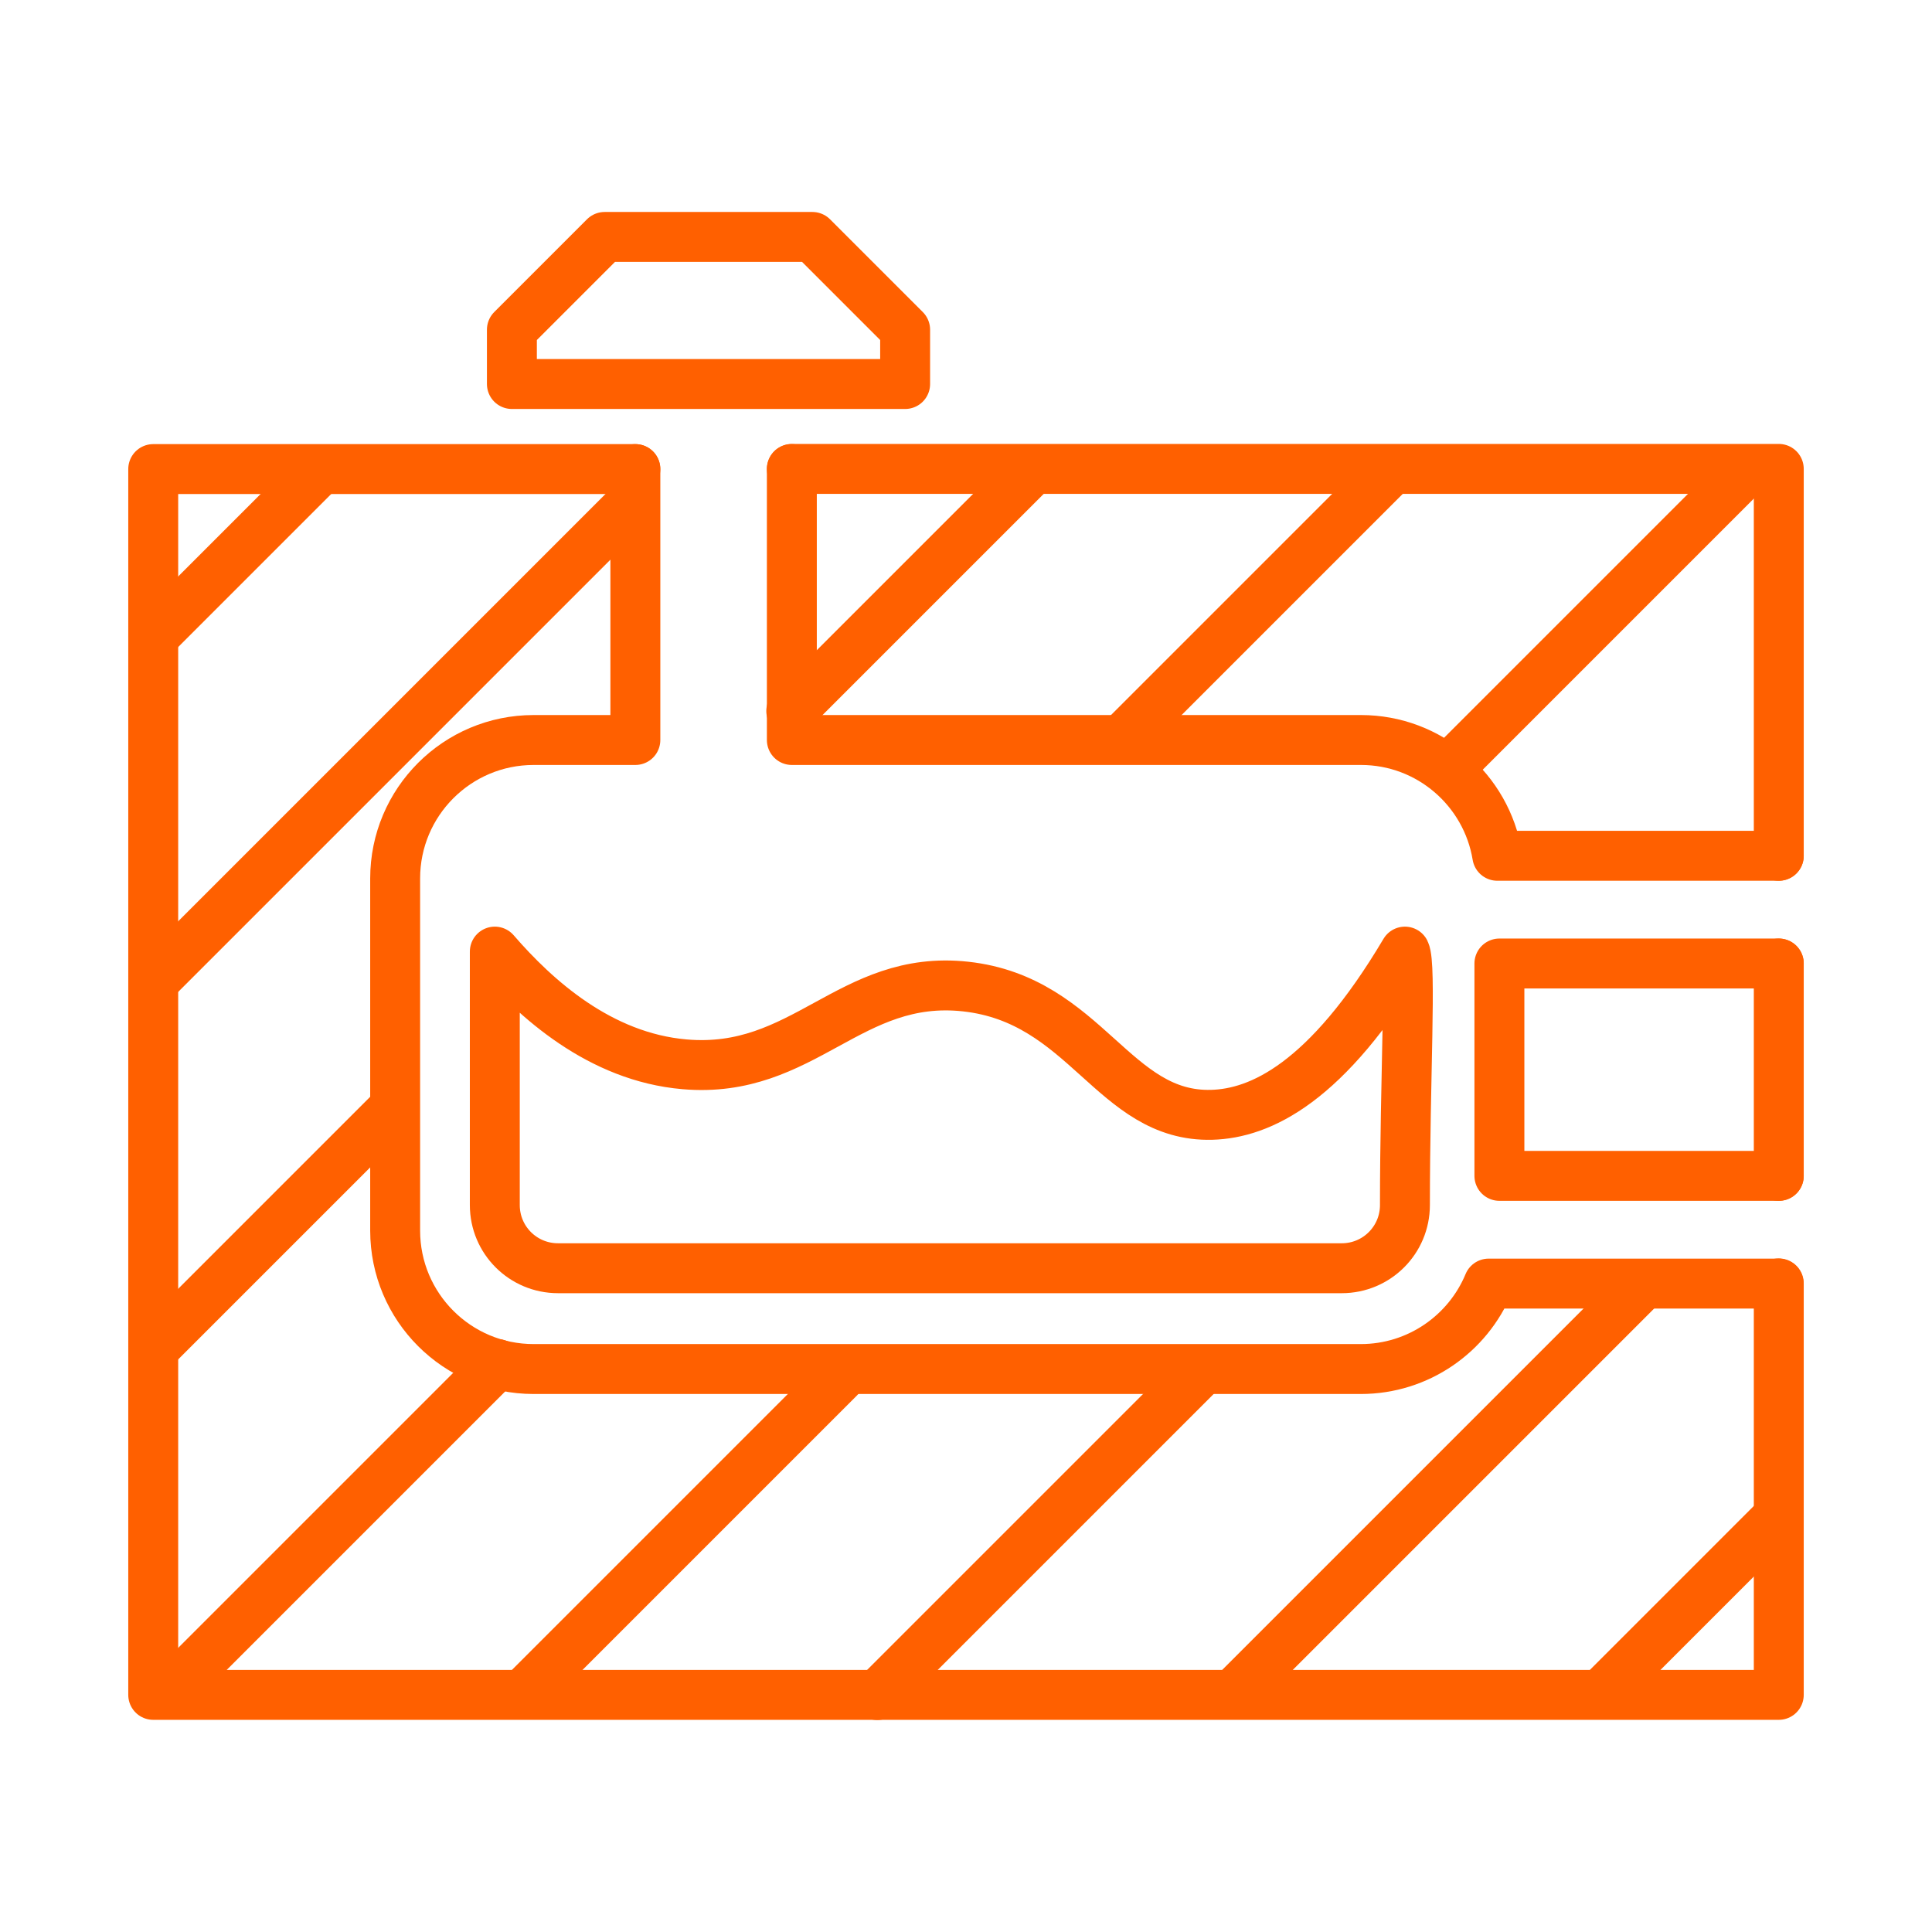
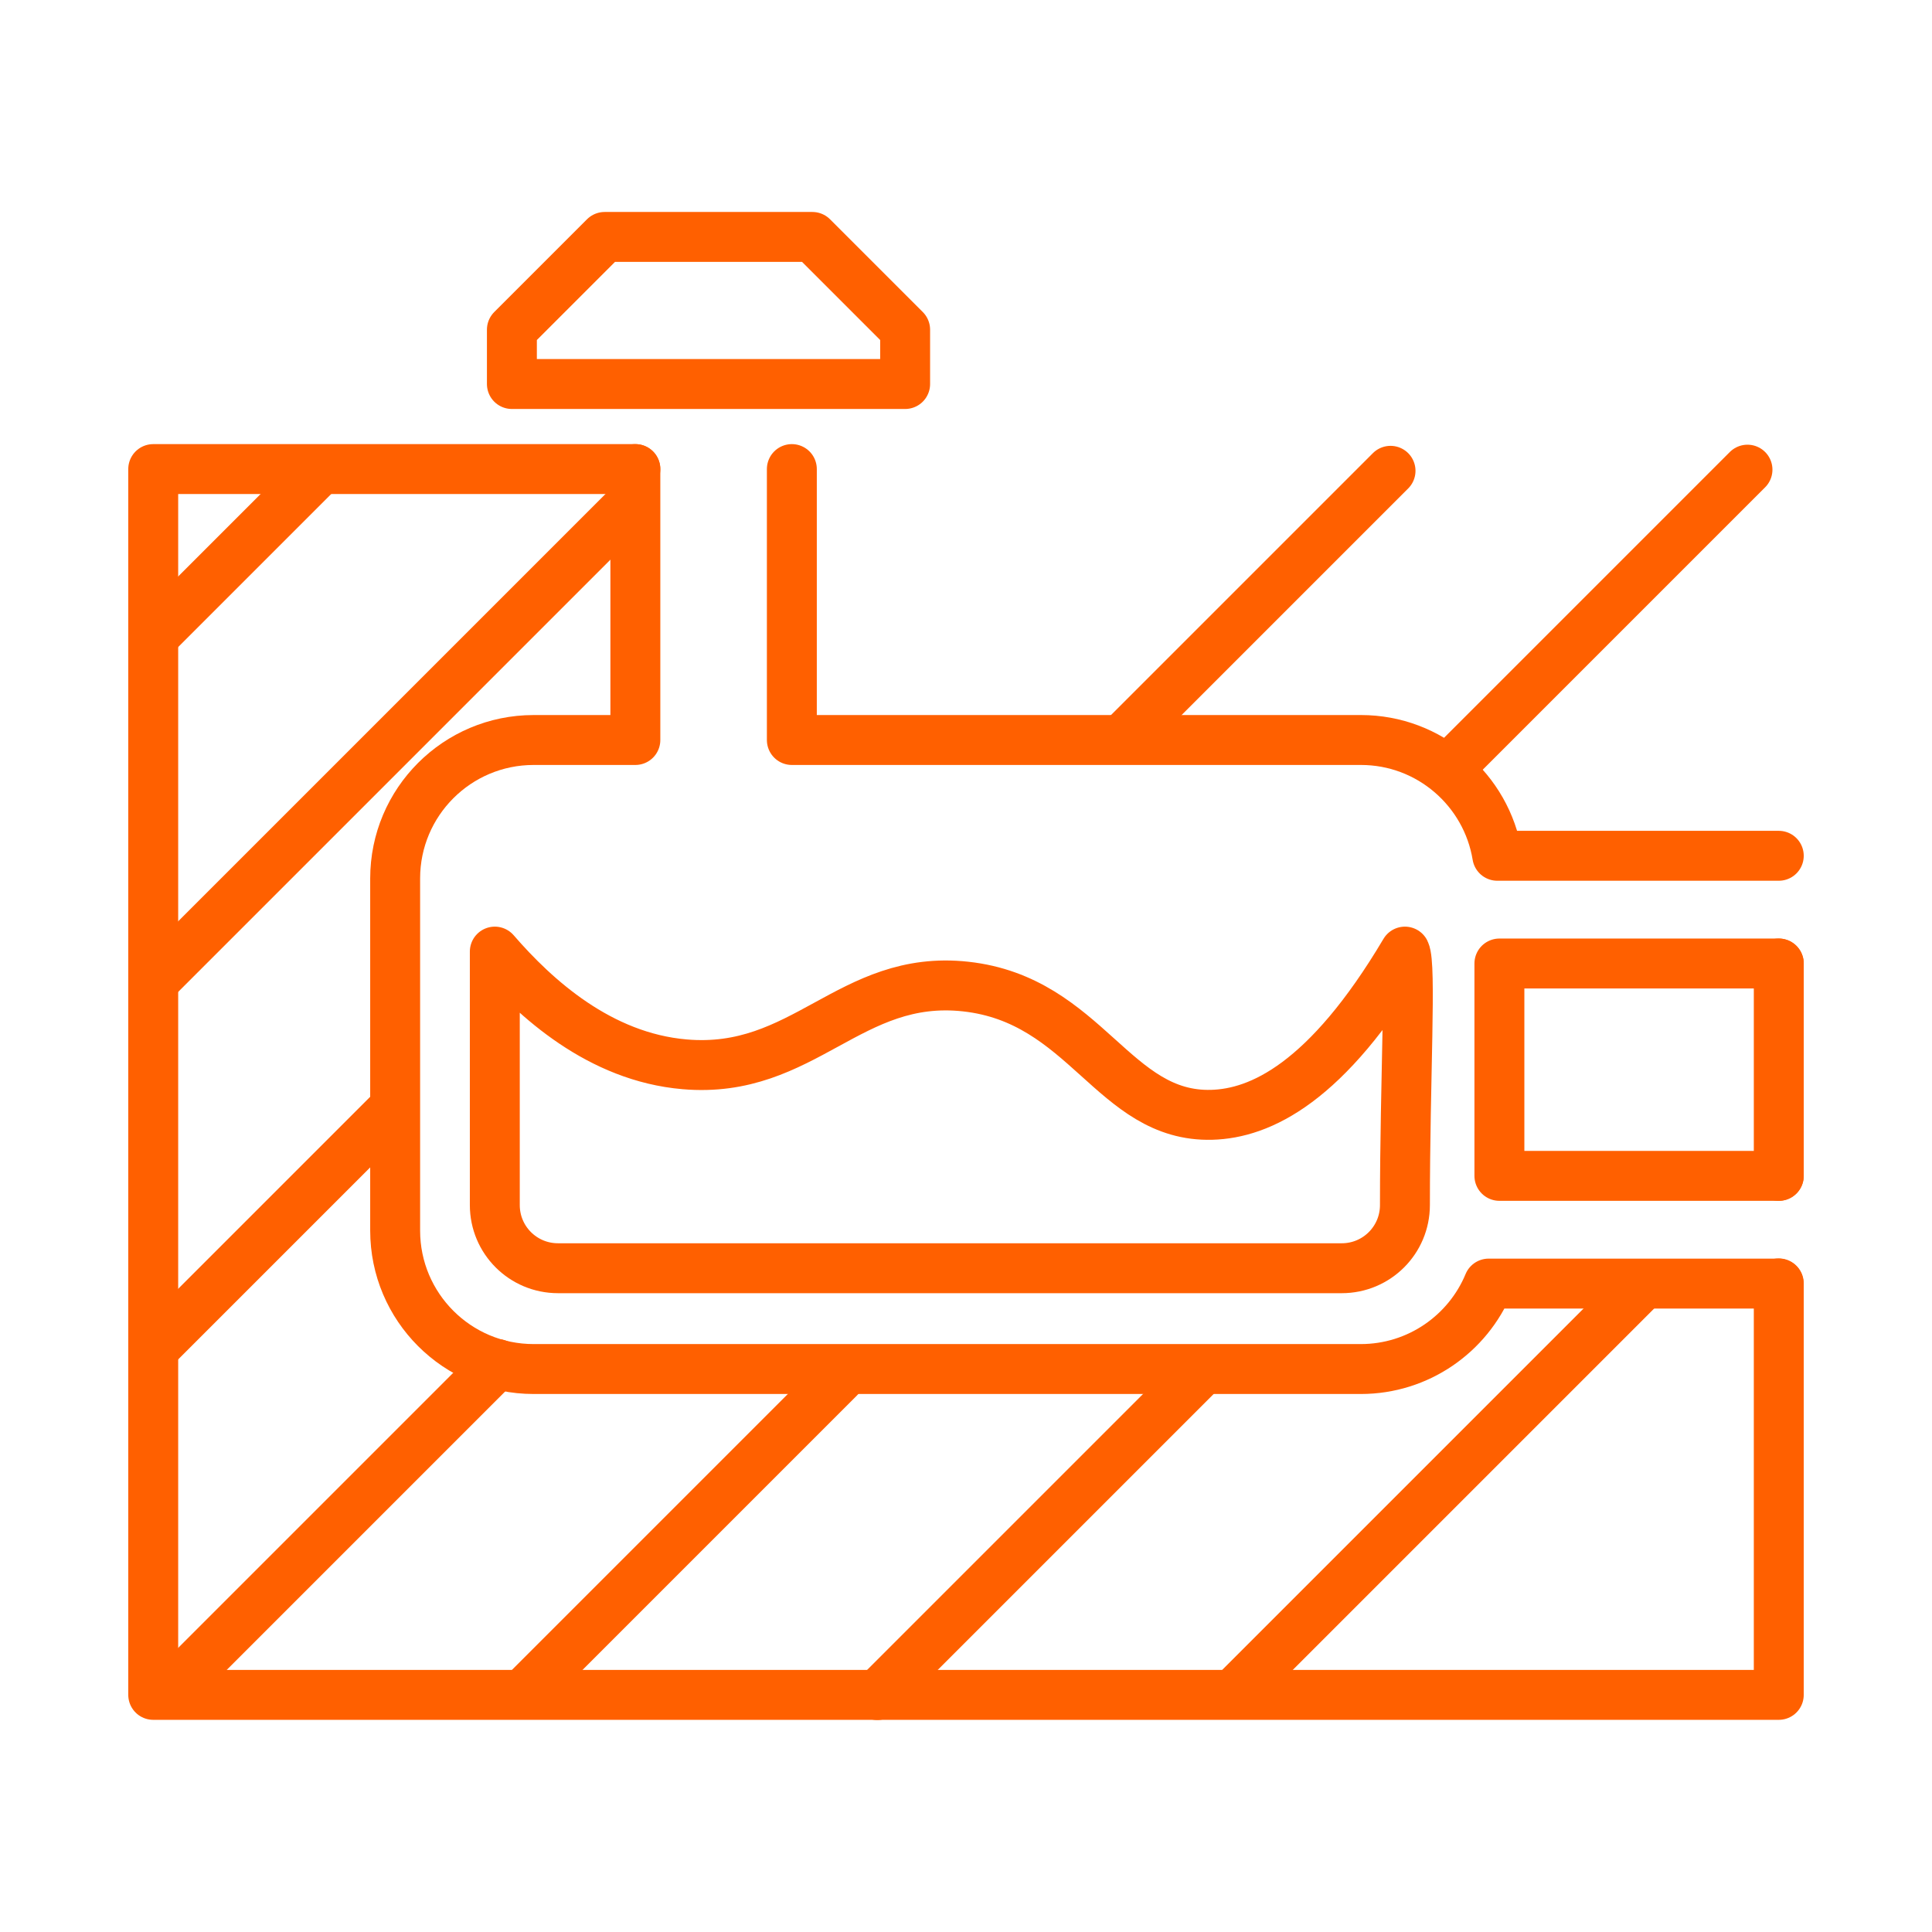
<svg xmlns="http://www.w3.org/2000/svg" id="Layer_100" data-name="Layer 100" viewBox="0 0 100.62 100.62">
  <defs>
    <style>      .cls-1 {        fill: none;        stroke: #ff6000;        stroke-linecap: round;        stroke-linejoin: round;        stroke-width: 2.6px;      }    </style>
  </defs>
  <path class="cls-1" d="M33.09,24.43v14.11h-5.3c-3.98,0-7.21,3.23-7.21,7.21v18.34c0,3.98,3.23,7.21,7.21,7.21h43.08c3,0,5.58-1.84,6.66-4.45h15.1" />
  <path class="cls-1" d="M92.64,44.57h-14.66c-.56-3.42-3.53-6.03-7.1-6.03h-29.64v-14.11" />
  <path class="cls-1" d="M92.64,61.24h-14.55v-11.06h14.55" />
  <path class="cls-1" d="M47.13,20h-20.47v-2.83l4.83-4.83h10.82l4.83,4.83v2.83Z" />
  <path class="cls-1" d="M69.87,66.05H29.06c-1.82,0-3.29-1.47-3.29-3.29v-13.2c2.12,2.45,5.47,5.49,9.88,5.87,6.22.54,8.6-4.71,14.64-4.05,6.29.69,7.69,6.82,12.82,6.68,2.51-.07,5.99-1.64,10.06-8.5.34.7,0,6.55,0,13.2,0,1.82-1.47,3.29-3.29,3.29Z" />
  <path class="cls-1" d="M33.09,24.43H7.98v63.84h84.66v-21.43" />
  <path class="cls-1" d="M92.64,61.24v-11.06" />
-   <path class="cls-1" d="M92.64,44.57v-20.15h-51.4" />
  <path class="cls-1" d="M8.05,51.05c8.26-8.26,16.52-16.52,24.78-24.78" />
-   <path class="cls-1" d="M41.21,37.03c4.16-4.16,8.32-8.32,12.48-12.48" />
  <path class="cls-1" d="M8.08,70.16c4.08-4.08,8.15-8.15,12.23-12.23" />
  <path class="cls-1" d="M58.47,38.47c4.65-4.65,9.3-9.3,13.95-13.95" />
  <path class="cls-1" d="M8.77,88.17c5.71-5.71,11.42-11.42,17.13-17.13" />
  <path class="cls-1" d="M75.42,40.05c5.2-5.2,10.4-10.4,15.59-15.59" />
  <path class="cls-1" d="M27.28,88.19c5.48-5.48,10.95-10.95,16.43-16.43" />
  <path class="cls-1" d="M45.69,88.28l16.9-16.9" />
  <path class="cls-1" d="M64.26,88.2c7.06-7.06,14.12-14.12,21.19-21.19" />
-   <path class="cls-1" d="M83.48,88.13c3.05-3.05,6.11-6.11,9.16-9.16" />
  <path class="cls-1" d="M7.98,33.16l8.54-8.54" />
</svg>